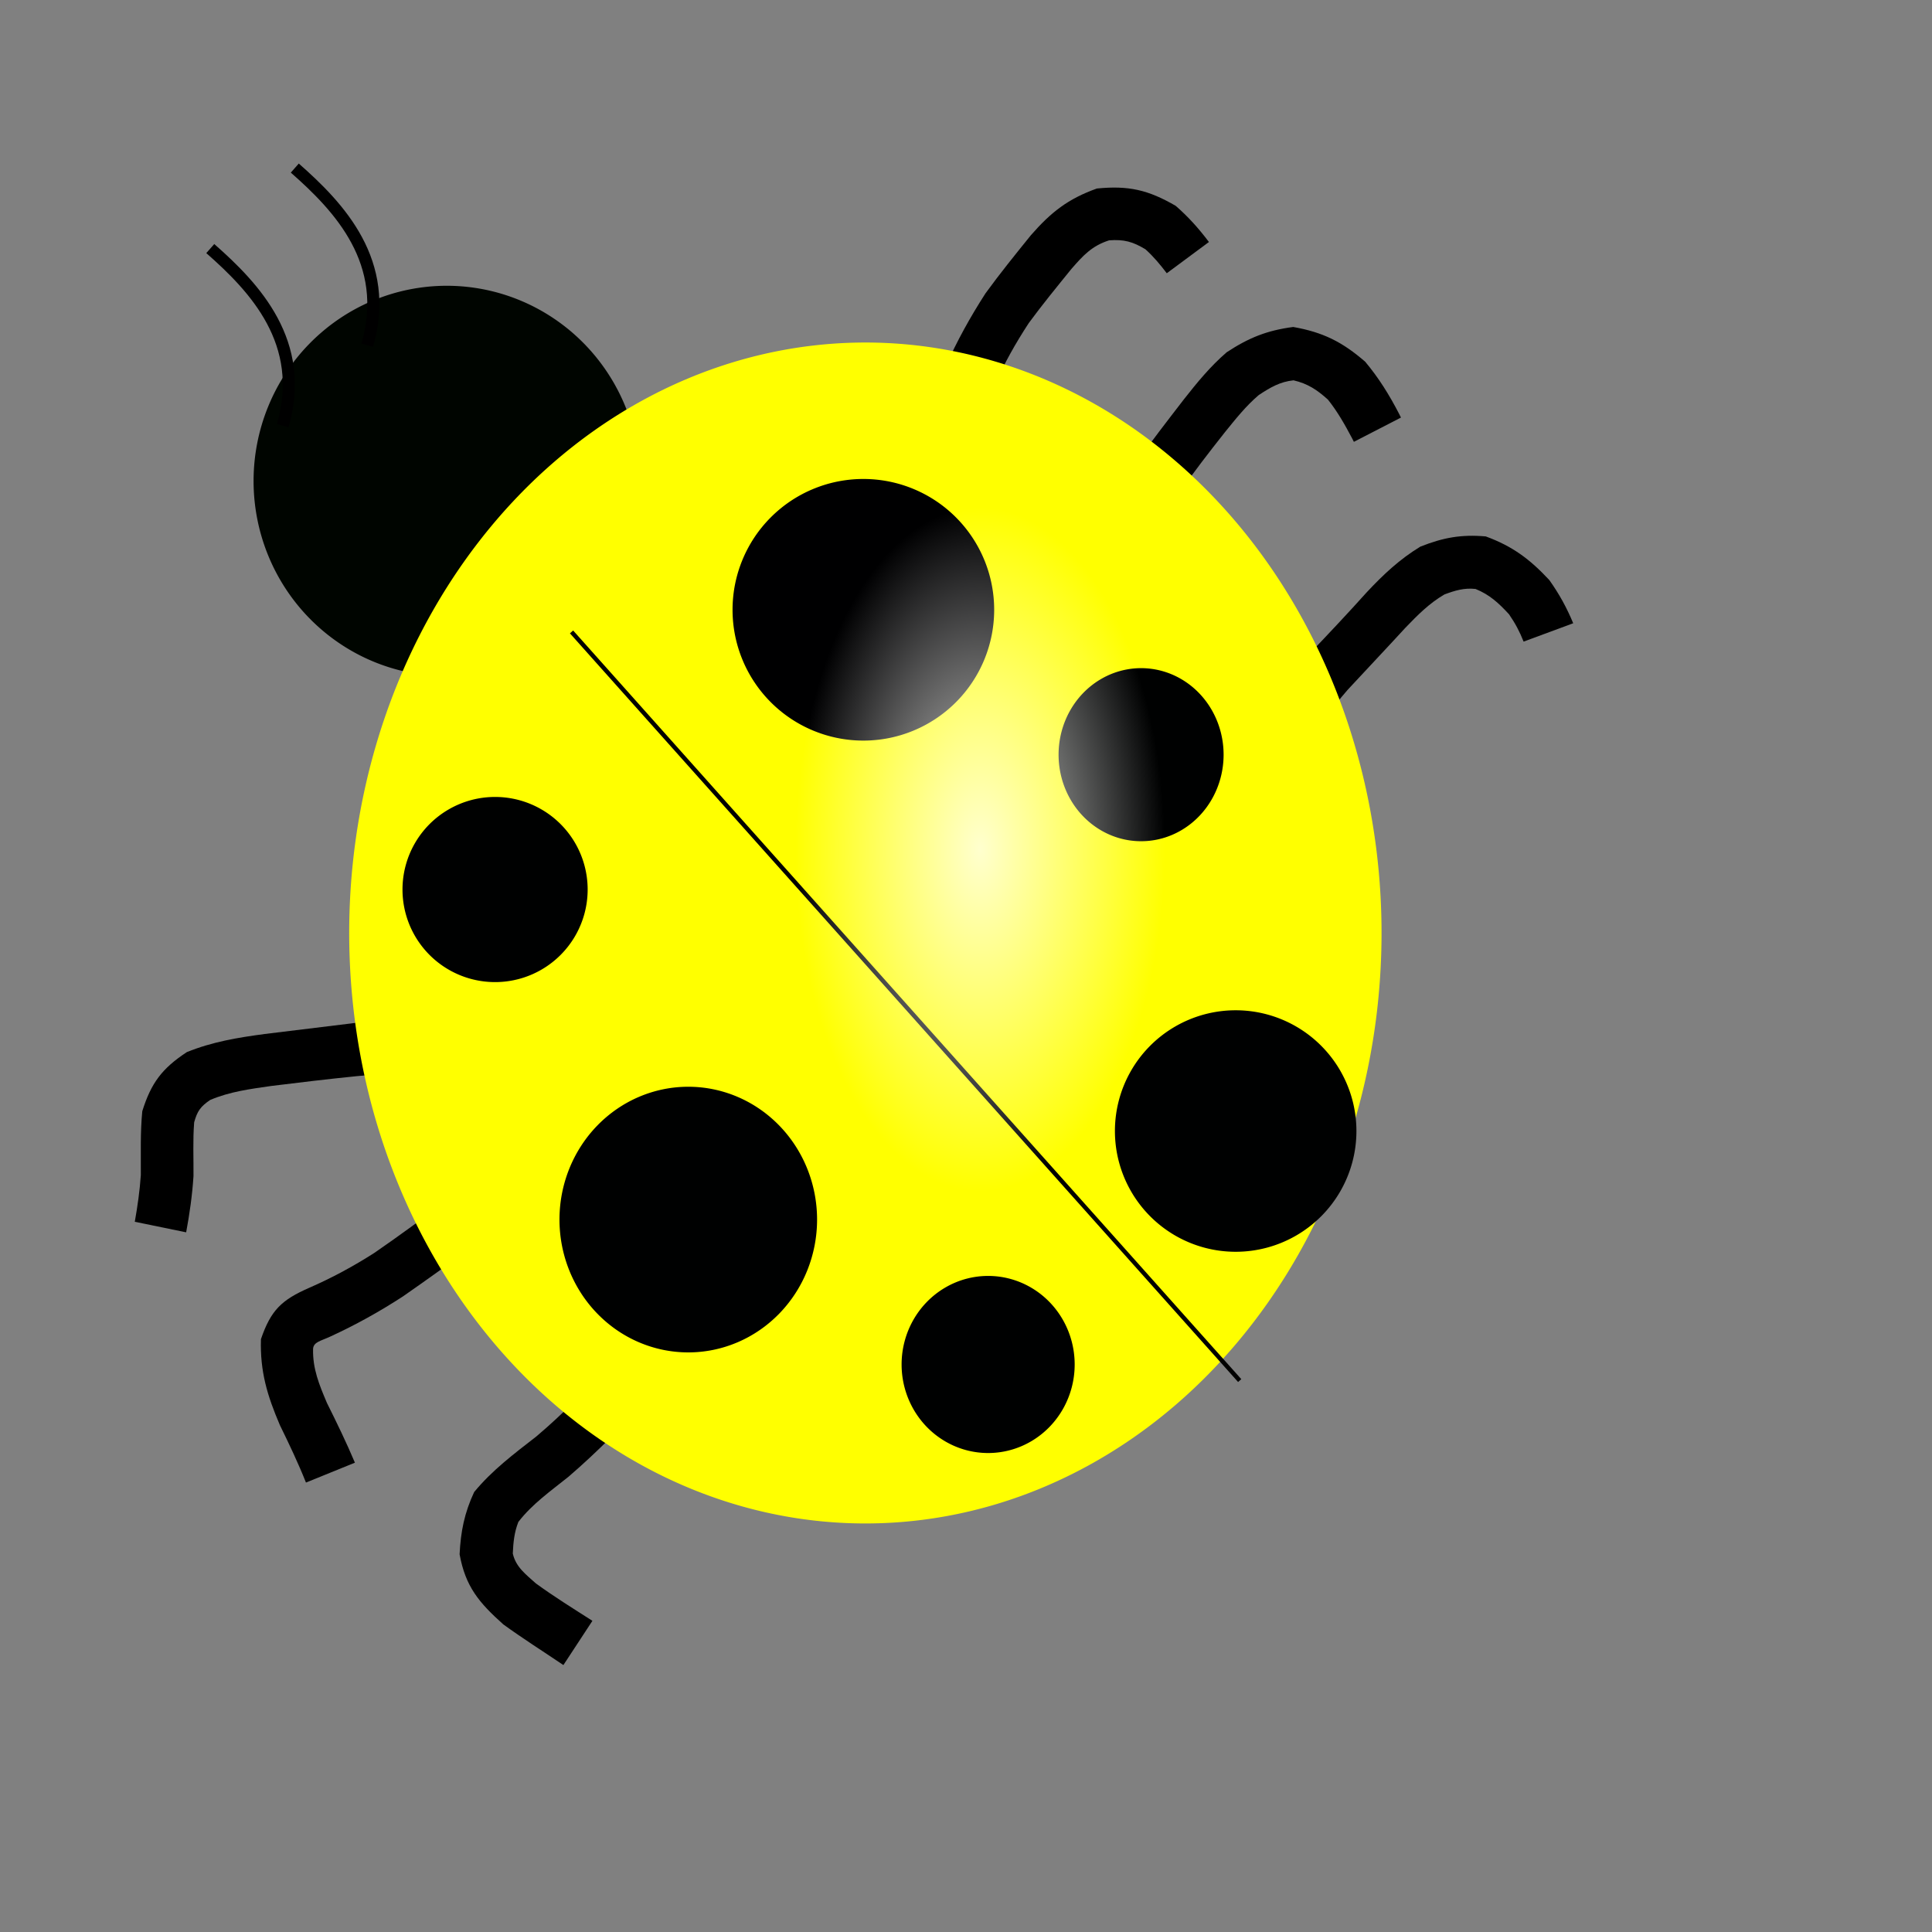
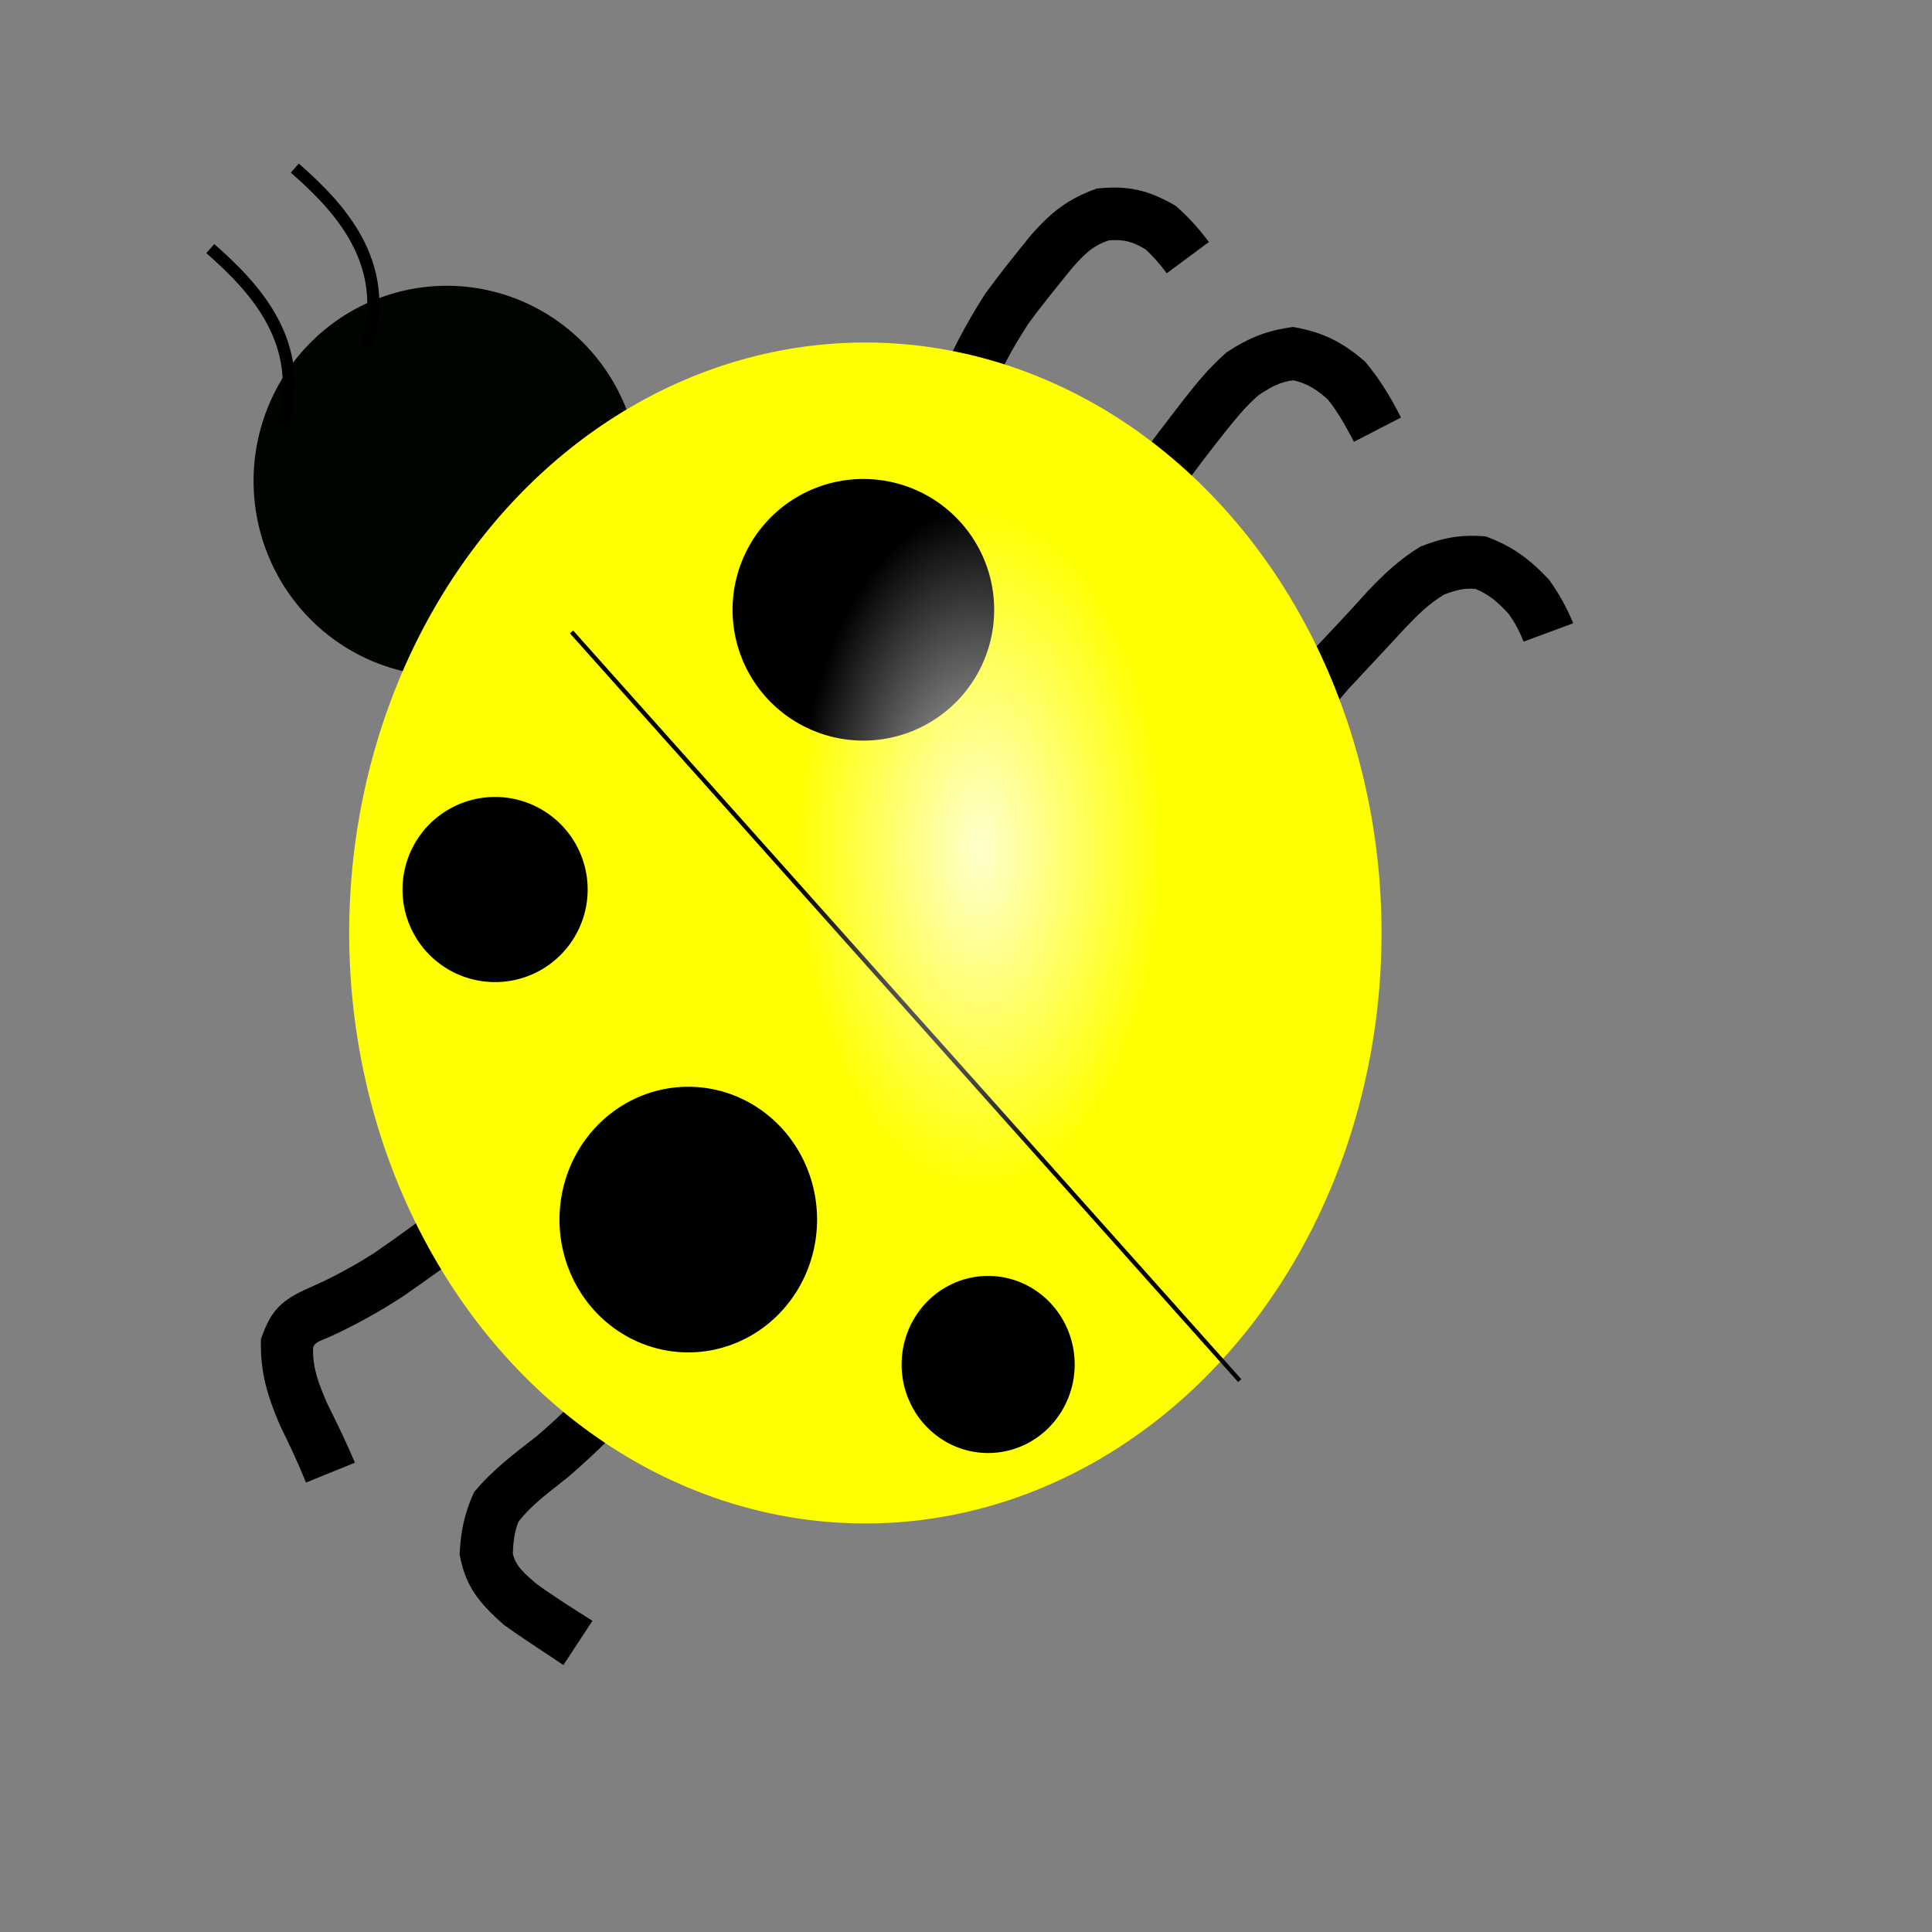
<svg xmlns="http://www.w3.org/2000/svg" xmlns:xlink="http://www.w3.org/1999/xlink" width="600" height="600">
  <rect width="100%" height="100%" fill="#808080" stroke="none" />
  <title>green ladybug</title>
  <defs>
    <linearGradient id="linearGradient573">
      <stop stop-color="#fffffa" stop-opacity="0.824" offset="0" id="stop574" />
      <stop stop-color="#ffffff" stop-opacity="0" offset="1" id="stop577" />
    </linearGradient>
    <radialGradient xlink:href="#linearGradient573" id="radialGradient572" />
  </defs>
  <g>
    <title>Layer 1</title>
    <path fill="black" fill-rule="nonzero" stroke-width="1pt" id="path582" d="m290.255,127.478c0.458,-4.828 1.813,-9.059 3.397,-13.63c3.577,-8.004 7.663,-15.393 12.412,-22.76c4.496,-6.179 9.282,-12.092 14.086,-18.035c6.249,-7.154 11.521,-11.302 20.496,-14.509c9.83,-0.979 15.923,0.419 24.467,5.371c3.961,3.442 7.174,7.052 10.335,11.24l-13.095,9.704c-2.049,-2.705 -4.106,-5.171 -6.627,-7.444c-3.951,-2.378 -6.682,-3.12 -11.286,-2.776c-5.332,1.71 -8.033,4.666 -11.692,8.866c-4.502,5.555 -9.023,11.061 -13.253,16.827c-4.089,6.262 -7.617,12.468 -10.586,19.336c-0.831,2.589 -1.919,5.059 -1.664,7.81l-16.99,0z" />
    <path fill="black" fill-rule="nonzero" stroke-width="1pt" id="path590" d="m345.255,158.728c1.39,-5.208 4.064,-9.456 7.246,-14.529c4.878,-6.861 10.019,-13.504 15.162,-20.169c4.166,-5.298 8.179,-10.205 13.279,-14.619c6.854,-4.506 12.528,-6.799 20.676,-7.866c9.284,1.649 15.241,4.626 22.365,10.8c4.247,5.09 7.448,10.25 10.496,16.13c0.202,0.401 0.403,0.802 0.604,1.204l-14.621,7.536c-0.187,-0.367 -0.374,-0.734 -0.561,-1.101c-2.251,-4.256 -4.487,-8.224 -7.486,-11.994c-3.368,-3.044 -6.25,-4.963 -10.69,-6.005c-4.218,0.427 -7.272,2.244 -10.793,4.566c-4.019,3.416 -7.19,7.443 -10.513,11.535c-4.898,6.207 -9.727,12.419 -14.235,18.915c-1.791,3.05 -5.47,13.646 -3.939,5.597l-16.99,0z" />
    <path fill="black" fill-rule="nonzero" stroke-width="1pt" id="path592" d="m399.048,211.379c-2.092,2.557 6.115,-6.734 7.665,-8.382c6.006,-6.292 11.958,-12.617 17.769,-19.089c5.187,-5.528 10.133,-10.189 16.61,-14.141c7.118,-2.825 12.666,-3.834 20.311,-3.181c8.331,3.047 13.692,7.067 19.738,13.537c3.078,4.33 5.395,8.532 7.433,13.437l-15.405,5.7c-1.225,-3.112 -2.631,-5.751 -4.538,-8.498c-3.182,-3.455 -6.016,-6.084 -10.389,-7.854c-3.502,-0.396 -6.366,0.477 -9.655,1.7c-4.75,2.776 -8.322,6.402 -12.13,10.356c-5.919,6.464 -11.956,12.815 -17.909,19.247c-2.654,3.05 -5.145,6.198 -7.551,9.365l-11.949,-12.197z" />
-     <path fill="black" fill-rule="nonzero" stroke-width="1pt" id="path579" d="m119.978,333.582c-1.157,-0.196 -6.699,0.42 -9.241,0.634c-8.857,0.896 -17.694,1.947 -26.528,3.043c-6.566,0.948 -12.821,1.748 -18.94,4.345c-2.986,2.037 -4.006,3.446 -4.966,6.932c-0.448,5.55 -0.16,11.145 -0.212,16.718c-0.383,5.92 -1.192,11.623 -2.279,17.454l-15.952,-3.277c0.859,-4.843 1.546,-9.608 1.875,-14.515c0.041,-6.656 -0.194,-13.191 0.452,-19.816c2.746,-8.794 6.139,-13.291 13.841,-18.364c7.979,-3.208 15.665,-4.48 24.179,-5.621c8.939,-1.087 17.879,-2.166 26.815,-3.274c3.652,-0.466 7.3,-1.039 10.958,-1.423l0,17.164z" />
    <path fill="black" fill-rule="nonzero" stroke-width="1pt" id="path580" d="m152.478,382.332c6.39,-1.204 -1.752,2.231 -4.125,3.796c-7.753,5.481 -15.415,11.081 -23.219,16.489c-7.35,4.77 -14.718,8.867 -22.681,12.521c-2.908,1.333 -5.023,1.628 -5.224,3.702c-0.162,6.228 1.886,11.14 4.3,16.848c3.056,6.134 6.028,12.243 8.692,18.559l-15.2,6.174c-2.423,-6.078 -5.202,-11.916 -8.08,-17.791c-3.948,-9.238 -6.207,-16.683 -5.902,-26.756c3.103,-9.01 6.387,-12.166 15.038,-15.955c7.09,-3.1 13.591,-6.62 20.118,-10.779c7.769,-5.342 15.337,-10.916 22.896,-16.551c4.488,-3.247 8.031,-6.08 13.387,-7.421l0,17.164z" />
    <path fill="black" fill-rule="nonzero" stroke-width="1pt" id="path581" d="m213.495,417.522c-2.221,6.757 -6.484,10.481 -11.375,15.803c-8.163,8.948 -16.366,17.386 -25.56,25.281c-5.462,4.392 -11.29,8.466 -15.578,14.047c-1.269,3.208 -1.584,6.385 -1.727,9.822c0.951,4.203 4.04,6.452 7.162,9.264c5.692,4.148 11.634,7.826 17.564,11.622l-9.009,13.735c-6.243,-4.206 -12.578,-8.212 -18.673,-12.634c-7.541,-6.75 -11.743,-11.726 -13.566,-21.766c0.355,-7.14 1.495,-12.83 4.515,-19.321c5.63,-6.83 12.366,-11.862 19.346,-17.293c8.588,-7.261 16.086,-15.058 23.526,-23.485c2.734,-3.262 8.709,-14.542 6.385,-5.075l16.99,0z" />
    <path fill-rule="evenodd" fill="#000500" stroke-width="1pt" id="path595" d="m198.75,149.375a60,60.625 0 1 0 -120,0a60,60.625 0 1 0 120,0l-60,0l60,0z" />
    <path fill-rule="evenodd" fill="#ffff00" stroke-width="1pt" id="path583" d="m412.784,209.256a144.034,164.766 0 1 0 -288.068,160.986a144.034,164.766 0 1 0 288.068,-160.986l-144.034,80.493l144.034,-80.493z" />
    <path fill="none" fill-rule="evenodd" stroke="black" stroke-width="1pt" id="path584" d="m177.5,196.25l207.5,232.5" />
-     <path fill-rule="evenodd" fill="#000001" stroke-width="1pt" id="path585" d="m308.75,189.375a40.625,40.625 0 1 0 -81.25,0a40.625,40.625 0 1 0 81.25,0l-40.625,0l40.625,0z" />
-     <path fill-rule="evenodd" fill="#000101" stroke-width="1pt" id="path586" d="m380,234.375a25.625,26.875 0 1 0 -51.25,0a25.625,26.875 0 1 0 51.25,0l-25.625,0l25.625,0z" />
-     <path fill-rule="evenodd" fill="#000101" stroke-width="1pt" id="path587" d="m421.25,351.25a37.5,37.5 0 1 0 -75,0a37.5,37.5 0 1 0 75,0l-37.5,0l37.5,0z" />
+     <path fill-rule="evenodd" fill="#000001" stroke-width="1pt" id="path585" d="m308.75,189.375a40.625,40.625 0 1 0 -81.25,0a40.625,40.625 0 1 0 81.25,0l40.625,0z" />
    <path fill-rule="evenodd" fill="#000101" stroke-width="1pt" id="path588" d="m333.75,423.75a26.875,27.5 0 1 0 -53.75,0a26.875,27.5 0 1 0 53.75,0l-26.875,0l26.875,0z" />
    <path fill-rule="evenodd" fill="#000101" stroke-width="1pt" id="path589" d="m253.75,378.75a40,41.25 0 1 0 -80,0a40,41.25 0 1 0 80,0l-40,0l40,0z" />
    <path fill-rule="evenodd" fill="#000101" stroke-width="1pt" id="path591" d="m182.5,276.25a28.75,28.75 0 1 0 -57.5,0a28.75,28.75 0 1 0 57.5,0l-28.75,0l28.75,0z" />
    <path fill="none" fill-rule="evenodd" stroke="black" stroke-width="3.75" id="path597" d="m87.802,132.198c7.5,-25.833 -8.75,-42.917 -22.5,-55" />
    <path fill="none" fill-rule="evenodd" stroke="black" stroke-width="3.75" id="path599" d="m114.052,107.198c7.5,-25.833 -8.75,-42.917 -22.5,-55" />
    <path fill-rule="evenodd" fill="url(#radialGradient572)" stroke-width="1pt" id="path578" d="m358.956,231.095a54.58,101.015 0 1 0 -109.16,65.312a54.58,101.015 0 1 0 109.16,-65.312l-54.58,32.656l54.58,-32.656z" />
  </g>
</svg>